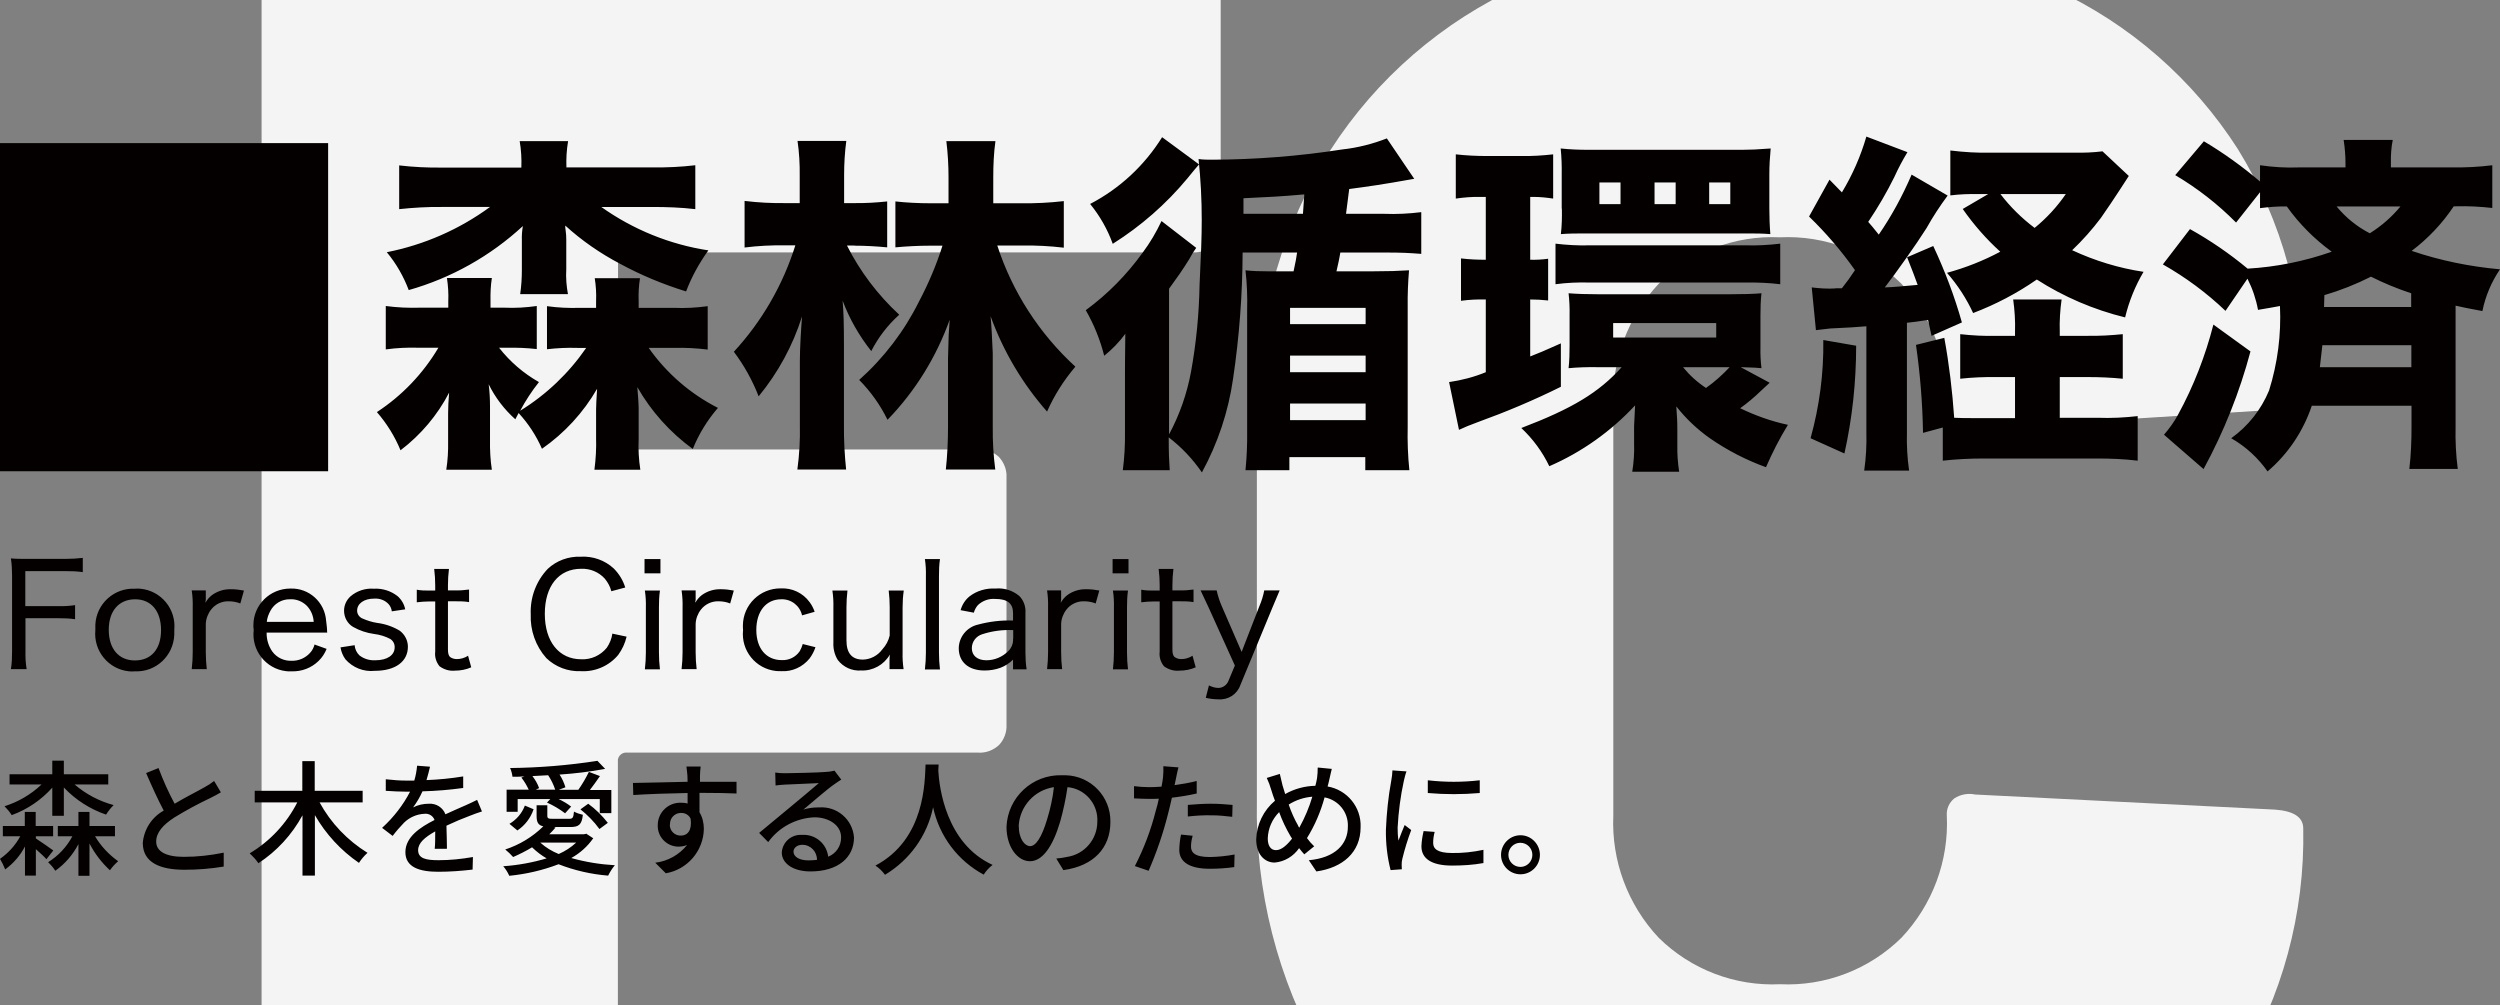
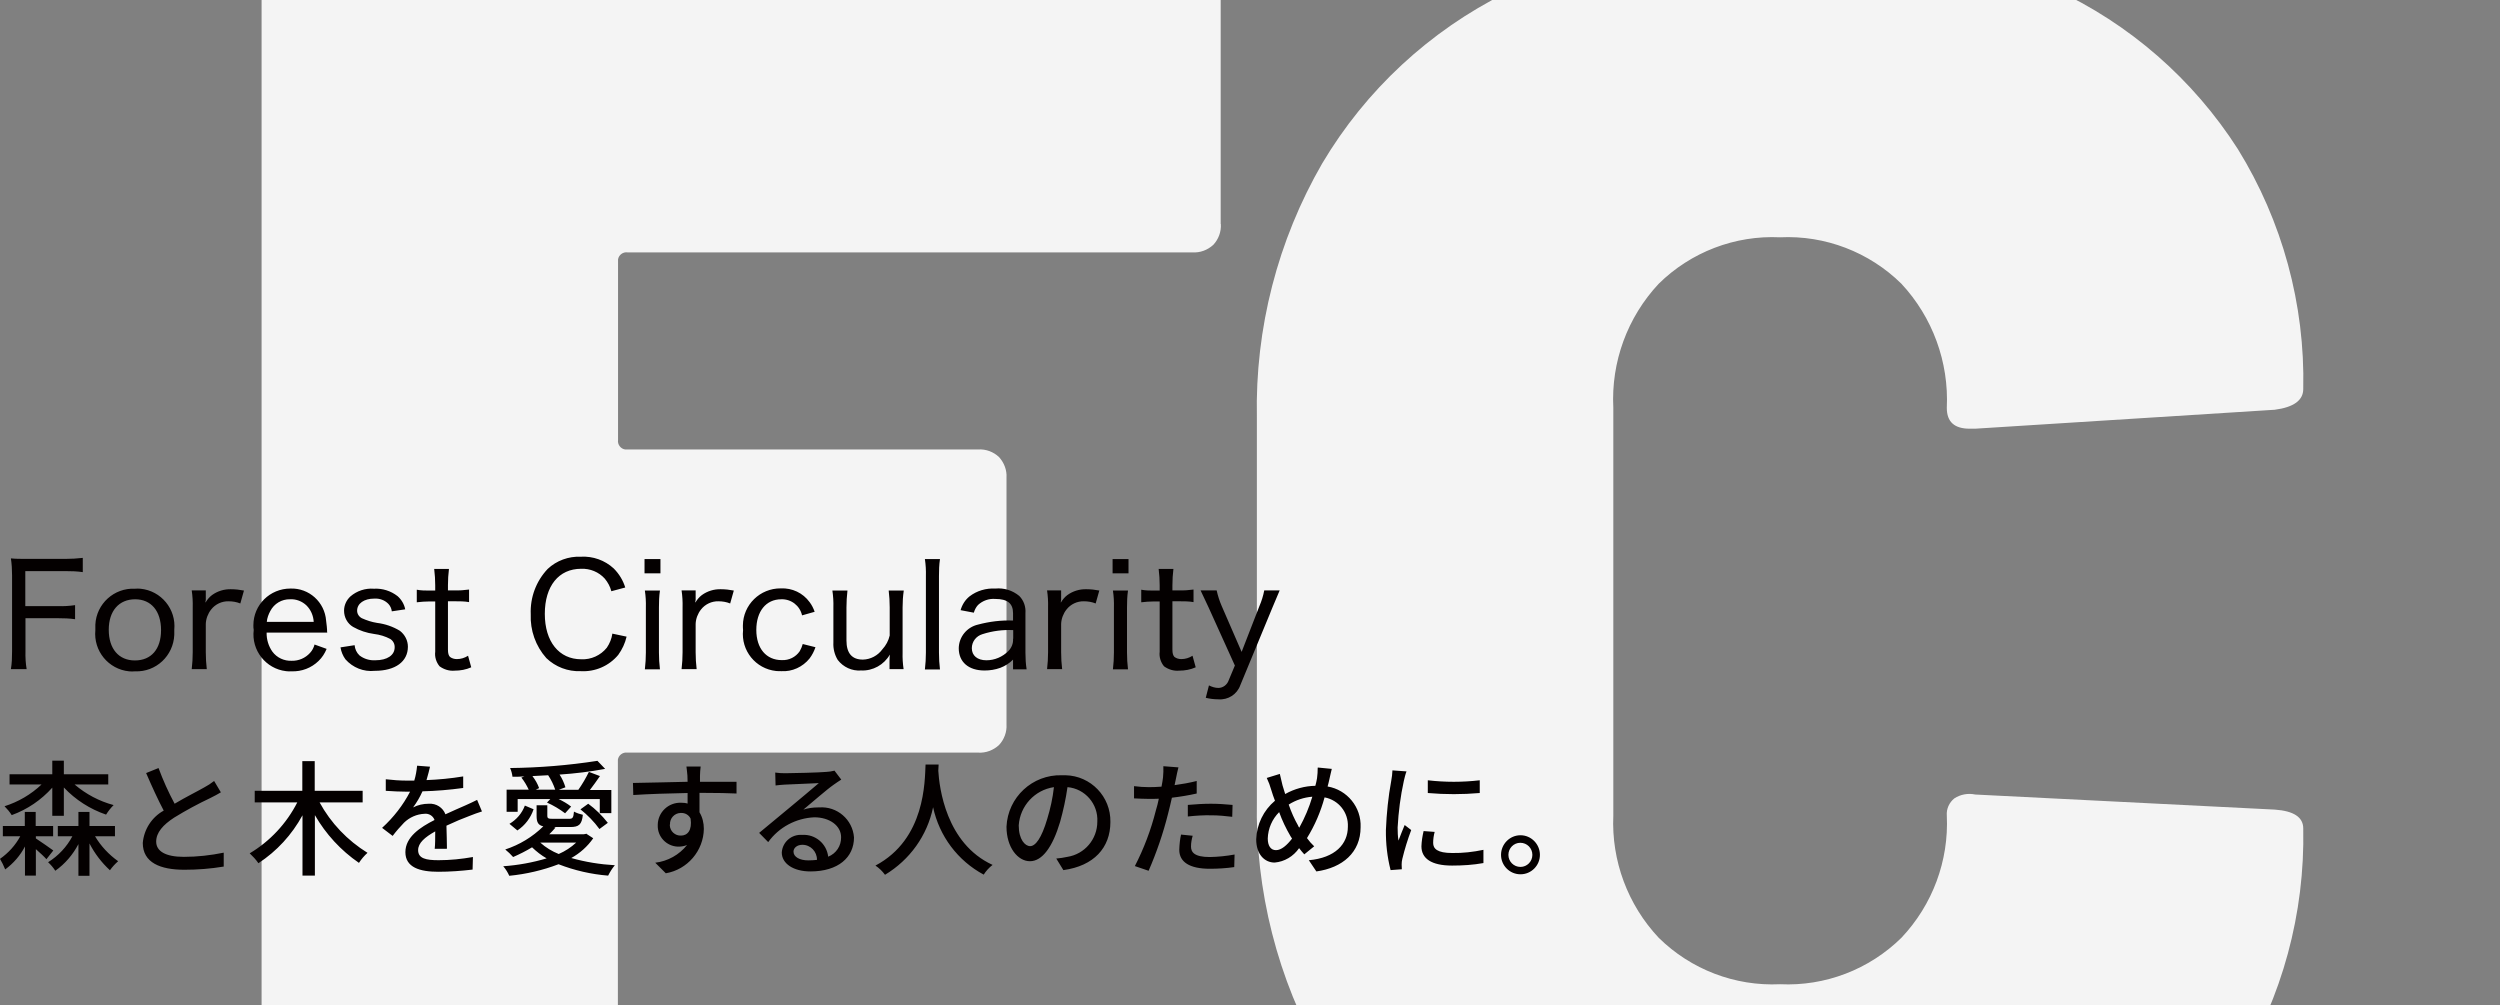
<svg xmlns="http://www.w3.org/2000/svg" viewBox="0 0 149.18 60">
  <rect x="0" y="0" width="149.18" height="60" fill="#808080" stroke="none" />
  <clipPath id="a">
    <path d="m7 0h142.18v60h-142.18z" />
  </clipPath>
  <g clip-path="url(#a)">
    <path d="m72.85 13.37c.03.46-.14.91-.45 1.24-.34.31-.78.48-1.24.45h-33.71c-.27-.04-.53.15-.57.42v.14 10.63c-.04.27.15.53.42.57h.14 20.93c.46-.03.91.14 1.24.45.31.34.48.78.45 1.24v14.71c.03.46-.14.91-.45 1.24-.34.31-.78.48-1.24.45h-20.93c-.27-.04-.53.15-.57.42v.14 28.85c.03.46-.14.91-.45 1.24-.34.31-.78.48-1.24.45h-17.88c-.46.03-.91-.14-1.24-.45-.31-.34-.48-.79-.45-1.24v-75.78c-.03-.46.14-.91.45-1.24.34-.31.78-.48 1.24-.45h53.85c.46-.03.91.14 1.24.45.31.34.48.78.45 1.24v14.82zm33.37 63.58c-5.66.12-11.27-1.12-16.35-3.62-4.57-2.28-8.38-5.84-10.97-10.24-2.67-4.66-4.01-9.96-3.9-15.33v-22.85c-.11-5.31 1.24-10.56 3.9-15.16 2.6-4.38 6.41-7.91 10.97-10.18 5.08-2.5 10.69-3.74 16.35-3.62 5.64-.12 11.22 1.04 16.35 3.39 4.5 2.07 8.3 5.39 10.97 9.56 2.65 4.29 4.01 9.26 3.9 14.31 0 .68-.57 1.09-1.7 1.24l-17.87 1.13h-.34c-.91 0-1.36-.41-1.36-1.24.13-2.74-.85-5.41-2.71-7.41-1.92-1.89-4.55-2.9-7.24-2.77-2.69-.13-5.32.88-7.24 2.77-1.87 2-2.85 4.67-2.71 7.41v24.32c-.12 2.7.86 5.33 2.71 7.3 1.92 1.89 4.55 2.9 7.24 2.77 2.69.13 5.32-.88 7.24-2.77 1.86-1.97 2.84-4.6 2.71-7.3-.03-.39.14-.77.45-1.02.37-.24.82-.32 1.24-.23l17.88.9c1.13.08 1.7.45 1.7 1.13.1 5.06-1.25 10.05-3.9 14.37-2.66 4.2-6.47 7.56-10.98 9.68-5.11 2.39-10.71 3.57-16.35 3.45z" fill="#f4f4f4" />
  </g>
  <g fill="#040000">
-     <path d="m30.95 24.65c.58.63 1.05 1.35 1.39 2.13 1.35-.94 2.47-2.16 3.29-3.58-.04.65-.06.99-.06 1.24v1.71c.02.63-.02 1.26-.1 1.88h2.74c-.09-.6-.13-1.21-.1-1.81v-1.88c0-.25-.06-1.03-.08-1.24.83 1.45 1.96 2.71 3.31 3.69.36-.89.87-1.72 1.5-2.45-1.65-.84-3.07-2.07-4.13-3.58h1.54c.66-.02 1.33.02 1.98.1v-2.59c-.66.09-1.33.13-2 .1h-2.12v-.4c-.02-.46.01-.92.08-1.37h-2.7c.07.45.1.91.08 1.37v.4h-.97c-.66.02-1.31-.01-1.96-.1v2.57c.6-.07 1.21-.1 1.81-.08h.53c-1.04 1.51-2.38 2.79-3.94 3.75.32-.6.69-1.17 1.12-1.71-.92-.52-1.73-1.22-2.38-2.05h.44c.61-.01 1.21.01 1.81.08v-2.57c-.64.09-1.28.13-1.92.1h-.84v-.4c-.01-.46.01-.92.08-1.37h-2.68c.07.46.1.93.08 1.39v.38h-1.71c-.68.02-1.35-.01-2.02-.1v2.59c.65-.09 1.31-.12 1.96-.1h1.18c-.91 1.54-2.17 2.86-3.67 3.84.59.68 1.07 1.45 1.41 2.28 1.21-.92 2.2-2.09 2.9-3.44-.04.44-.06.91-.06 1.24v1.67c.01.56-.02 1.13-.11 1.69h2.72c-.09-.59-.12-1.19-.11-1.79v-1.94c0-.46-.02-.92-.08-1.37.39.79.93 1.5 1.59 2.09l.19-.36zm2.85-14.65c-.02-.53.01-1.06.1-1.58h-2.89c.09.52.12 1.05.1 1.58h-4.74c-.85.01-1.7-.03-2.55-.13v2.61c.85-.09 1.7-.14 2.55-.13h2.87c-1.83 1.34-3.93 2.26-6.16 2.7.56.67 1 1.44 1.31 2.26 2.54-.72 4.87-2.03 6.81-3.82-.05.29-.07.58-.06.86v1.75c0 .49-.03.97-.1 1.45h2.85c-.09-.49-.13-.98-.1-1.48v-1.77c0-.19-.01-.38-.04-.57-.02-.09-.02-.18-.02-.27.99.9 2.09 1.66 3.27 2.28 1.25.68 2.58 1.23 3.94 1.65.33-.87.78-1.69 1.33-2.45-2.3-.35-4.49-1.24-6.39-2.59h3.06c.85 0 1.7.03 2.55.13v-2.62c-.85.1-1.7.14-2.55.13h-5.13zm25.47 2.13v-1.54c0-.73.03-1.45.13-2.17h-2.93c.09.72.13 1.45.13 2.17v1.54h-1.06c-.74 0-1.48-.04-2.11-.11v2.74c.65-.06 1.35-.1 2.09-.1h.72c-.36 1.14-.83 2.25-1.39 3.31-.88 1.78-2.1 3.38-3.58 4.7.69.7 1.26 1.5 1.69 2.38 1.65-1.7 2.91-3.74 3.71-5.97q-.02.34-.06.91c0 .1-.04 1.22-.04 1.41v4.09c0 .85-.04 1.69-.13 2.53h2.95c-.11-.84-.16-1.68-.15-2.53v-4.41c-.04-.97-.08-1.71-.13-2.21.76 2.09 1.9 4.02 3.37 5.69.43-.97 1-1.87 1.69-2.68-2.15-1.97-3.76-4.46-4.66-7.23h1.48c.83-.01 1.66.03 2.49.13v-2.78c-.85.1-1.7.14-2.55.13h-1.64zm-8.29 2.53c.67 0 1.33.04 1.96.1v-2.74c-.66.07-1.33.11-2 .1h-.57v-1.67c0-.68.04-1.37.13-2.04h-2.91c.1.69.14 1.39.13 2.09v1.62h-.84c-.82.01-1.63-.03-2.45-.13v2.78c.79-.1 1.59-.14 2.38-.13h.65c-.74 2.36-1.99 4.53-3.67 6.35.61.81 1.11 1.71 1.48 2.66 1.16-1.41 2.04-3.03 2.59-4.77-.06.72-.13 1.94-.13 2.64v3.84c.02.89-.03 1.78-.15 2.66h2.91c-.09-.88-.14-1.77-.13-2.66v-4.64c0-1.48-.02-2.05-.08-2.78.41 1.09.99 2.1 1.71 3.01.42-.82.98-1.55 1.67-2.17-1.28-1.18-2.34-2.58-3.12-4.13h.45zm31.8-6.41c-.87.34-1.77.57-2.7.67-2.56.4-5.15.6-7.74.61-.27 0-.55 0-.82-.04.13 1.21.19 2.43.19 3.65 0 .97-.04 2.05-.13 3.88-.03 1.73-.2 3.46-.51 5.17-.24 1.3-.68 2.56-1.31 3.73v-8.69c.46-.63.82-1.14 1.22-1.79.12-.23.25-.44.4-.65l-2.07-1.6c-.31.66-.68 1.29-1.12 1.88-.95 1.32-2.09 2.48-3.4 3.44.49.85.86 1.77 1.1 2.72.47-.38.9-.82 1.26-1.31-.02 1.37-.02 2.15-.02 2.38v3.48c.01.76-.03 1.52-.13 2.28h2.8c-.04-.59-.06-1.03-.06-1.96.77.59 1.43 1.29 1.98 2.09.95-1.74 1.58-3.63 1.86-5.59.37-2.49.56-5.01.57-7.53h3.25c-.06.4-.06.42-.21 1.12h-1.58c-.43 0-.86-.01-1.29-.06.09.78.12 1.56.1 2.34v7.25c.01.78-.02 1.56-.1 2.34h2.62v-.78h4.53v.78h2.63c-.09-.87-.12-1.74-.1-2.61v-7.15c-.01-.72.02-1.45.08-2.17-.63.04-1.24.06-2.09.06h-2.24c.1-.46.15-.63.23-1.12h2.64c.99 0 1.41.02 2.19.08v-2.49c-.73.09-1.47.13-2.21.1h-2.28q.08-.57.19-1.48c1.12-.15 1.88-.25 3.88-.61l-1.64-2.42zm-8.58 4.51v-.93c1.65-.08 2.15-.1 3.63-.23-.02.23-.06.84-.08 1.16h-3.54zm2.78 5.61h4.51v.97h-4.51zm0 2.85h4.51v.99h-4.51zm0 2.86h4.51v.99h-4.51zm-7.63-15.9c-1.05 1.69-2.53 3.07-4.3 3.99.58.71 1.04 1.52 1.35 2.38 1.68-1.06 3.18-2.37 4.45-3.9q.51-.63.7-.84l-2.2-1.62zm34.54 13.73c.7.02 1.1.04 1.22.06-.05-.41-.07-.83-.06-1.24v-1.9c0-.44.01-.89.06-1.33-.46.04-1.1.06-1.96.06h-7.72c-.76 0-1.31-.02-1.83-.06.05.44.07.88.06 1.33v1.81c0 .44-.01.89-.06 1.33.56-.05 1.12-.07 1.69-.06h1.48c-1.37 1.52-2.95 2.47-5.99 3.63.69.65 1.26 1.42 1.67 2.28 1.94-.84 3.68-2.08 5.12-3.63-.04.72-.06 1.12-.06 1.24v1.03c.02.56-.02 1.13-.11 1.69h2.8c-.08-.52-.12-1.04-.11-1.56v-.97c0-.55-.02-.7-.06-1.37.57.73 1.25 1.37 2 1.9 1.04.72 2.16 1.3 3.35 1.73.38-.87.81-1.72 1.31-2.53-.99-.21-1.94-.55-2.85-.99.43-.31.85-.66 1.23-1.03.27-.25.36-.34.53-.49l-1.71-.92zm-.68 0c-.43.46-.9.88-1.41 1.24-.52-.34-.98-.76-1.37-1.24zm-6.96-2.63h6.16v.86h-6.15v-.86zm-7.59-7.53v3.75c-.49 0-.99-.02-1.48-.08v2.53c.49-.07.98-.09 1.48-.08v4.34c-.7.29-1.44.48-2.19.59l.59 2.85c.27-.13.68-.3 1.12-.46 1.69-.61 3.35-1.31 4.96-2.11v-2.59c-.99.44-1.33.59-1.83.78v-3.4c.36 0 .72.02 1.07.06v-2.49c-.36.05-.72.07-1.07.06v-3.75h.19c.4 0 .79.04 1.18.1v-2.64c-.62.07-1.25.11-1.88.1h-2.07c-.62 0-1.24-.03-1.86-.1v2.64c.48-.07.97-.11 1.46-.1h.34zm4.54.7c.01.51 0 1.01-.06 1.52.53-.04.86-.04 1.69-.04h9.17c.86 0 1.1 0 1.64.04-.04-.46-.06-1.03-.06-1.52v-2.05c0-.51.03-1.03.08-1.54-.76.06-1.26.08-1.71.08h-9.15c-.56 0-1.11-.02-1.67-.08.05.52.07 1.04.06 1.56v2.02zm3.5-.27h-1.26v-1.29h1.26zm3.29 0h-1.26v-1.29h1.26zm3.27 0h-1.27v-1.29h1.26v1.29zm-10.44 4.78c.68-.09 1.36-.12 2.04-.1h9.35c.68-.01 1.35.02 2.02.1v-2.42c-.68.08-1.36.12-2.04.1h-9.33c-.68.02-1.37-.02-2.04-.1zm16.72.25c-.48.03-.96 0-1.43-.06l.25 2.55c.3-.04.49-.06.86-.1q1.37-.06 2.15-.13v6.33c.02.76-.02 1.52-.13 2.28h2.68c-.11-.75-.15-1.52-.13-2.28v-6.54c.49-.06.59-.06 1.26-.17.08.38.11.51.21.95l1.81-.8c-.44-1.56-1.02-3.09-1.71-4.56l-1.56.67c.34.84.44 1.14.63 1.65-.89.08-1.39.13-1.96.15.65-.84 1.88-2.57 2.49-3.54.38-.68.8-1.32 1.26-1.94l-2.15-1.25c-.54 1.26-1.19 2.46-1.96 3.58q-.42-.53-.63-.76c.58-.86 1.1-1.75 1.56-2.68.23-.51.49-1 .78-1.48l-2.45-.93c-.34 1.17-.83 2.29-1.46 3.33-.27-.27-.51-.53-.74-.76l-1.22 2.2c1.01.98 1.93 2.05 2.74 3.2-.24.37-.5.73-.78 1.08h-.4zm13.37 7.74v-2.45h1.67c.7 0 1.39.03 2.09.1v-2.66c-.69.07-1.39.11-2.09.1h-1.67v-.25c-.02-.64.02-1.28.11-1.92h-2.89c.09.64.13 1.28.11 1.92v.25h-1.1c-.73.02-1.45-.02-2.17-.1v2.66c.72-.08 1.45-.11 2.17-.1h1.1v2.45h-2.28c-.68 0-.91 0-1.35-.02-.11-1.6-.3-3.19-.59-4.77l-1.69.42c.25 1.74.39 3.49.42 5.25l1.18-.32v1.98c.8-.09 1.61-.13 2.43-.13h6.77c.81 0 1.62.03 2.43.13v-2.66c-.79.09-1.59.13-2.38.1h-2.26zm2.55-15.92c-.55.07-1.11.09-1.67.08h-4.96c-.82.02-1.63-.03-2.45-.13v2.68c.56-.07 1.12-.09 1.69-.08h.57l-1.52.89c.65.93 1.4 1.79 2.24 2.55-1.01.54-2.08.96-3.18 1.26.63.72 1.16 1.53 1.56 2.4 1.34-.51 2.62-1.18 3.8-2 1.62 1.04 3.4 1.8 5.27 2.26.23-.96.6-1.87 1.1-2.72-1.47-.22-2.91-.66-4.26-1.29.62-.59 1.19-1.23 1.71-1.92.23-.32.84-1.22 1.67-2.51zm-2.19 2.55c-.52.76-1.15 1.44-1.86 2.02-.77-.58-1.46-1.26-2.04-2.02zm-14.47 8.71c.03 1.98-.23 3.95-.76 5.86l2.02.91c.47-2.11.7-4.27.7-6.43zm20.25-4.52c1.36.77 2.62 1.7 3.75 2.78l1.31-1.92c.3.59.51 1.21.63 1.86.63-.1.86-.15 1.31-.23.08 1.71-.14 3.41-.65 5.04-.47 1.14-1.25 2.13-2.26 2.85.86.49 1.6 1.17 2.17 1.98 1.22-1.04 2.13-2.4 2.64-3.92h5.95v1.24c0 .85-.03 1.69-.13 2.53h2.89c-.11-.83-.15-1.67-.13-2.51v-7.23c.46.1.76.17 1.6.32.18-.89.54-1.74 1.05-2.49-1.79-.16-3.56-.52-5.27-1.1.98-.74 1.83-1.64 2.51-2.66h.15c.72-.02 1.44.02 2.15.1v-2.55c-.79.1-1.59.14-2.38.13h-3.67v-.27c-.01-.46.02-.92.11-1.37h-2.93c.07.46.11.93.11 1.39v.25h-2.8c-.77.03-1.54-.02-2.3-.13v.97c-1.05-.89-2.17-1.7-3.35-2.4l-1.71 2.02c1.32.78 2.54 1.73 3.63 2.83l1.43-1.81v.95c.53-.07 1.06-.11 1.6-.1.74 1.04 1.65 1.95 2.68 2.7-1.62.57-3.31.91-5.02 1.01-1.07-.89-2.22-1.68-3.44-2.36l-1.62 2.11zm9.63 2.56q0-.27.02-.72c.96-.28 1.89-.65 2.78-1.1.78.39 1.58.72 2.4.99v.82h-5.21zm5.21 2.27v1.31h-5.46c.06-.51.08-.72.15-1.31zm-.65-8.28c-.52.63-1.14 1.17-1.83 1.6-.76-.39-1.44-.94-1.98-1.6h3.82zm-11.16 7.04c-.48 1.87-1.18 3.68-2.11 5.38-.23.43-.52.83-.84 1.2l2.36 2.05c1.21-2.22 2.15-4.58 2.8-7.02l-2.21-1.6z" />
    <path d="m1.51 36.89h1.95c.34 0 .68.01 1.02.06v-.84c-.34.05-.68.07-1.02.06h-1.95v-2.09h2.41c.34 0 .68.01 1.02.06v-.85c-.34.04-.69.06-1.03.06h-2.29c-.42 0-.68 0-.97-.03.05.33.07.67.07 1.01v4.54c0 .35-.01.71-.07 1.06h.94c-.06-.35-.08-.71-.07-1.07v-1.98zm6.55 3.17c1.25.05 2.29-.93 2.34-2.18 0-.1 0-.2 0-.3.12-1.23-.78-2.33-2.02-2.45-.11-.01-.22-.01-.33 0-1.24-.06-2.3.9-2.36 2.14v.33c-.12 1.24.78 2.34 2.02 2.46.11.01.23.01.34 0zm0-4.3c.96 0 1.55.7 1.55 1.84s-.59 1.81-1.56 1.81-1.56-.7-1.56-1.83.61-1.82 1.58-1.82zm6.5-.52c-.26-.05-.52-.08-.78-.08-.4-.01-.8.11-1.13.35-.16.12-.29.28-.39.45 0-.07 0-.09.02-.15v-.58h-.84c.05.33.07.67.06 1.01v2.68c0 .34-.02.67-.06 1.01h.9c-.04-.33-.06-.67-.06-1.01v-1.69c.01-.31.13-.62.32-.86.25-.32.64-.5 1.04-.49.24 0 .48.04.7.13l.22-.78zm4.96 2.49c0-.23-.03-.46-.06-.69-.08-1.11-1.02-1.96-2.13-1.92-1.22 0-2.21.97-2.21 2.19 0 .09 0 .19.02.28-.15 1.21.72 2.32 1.93 2.46.11.01.22.02.33.01.6.02 1.18-.2 1.61-.62.21-.2.37-.45.48-.72l-.72-.26c-.05.19-.14.36-.27.5-.28.31-.68.48-1.09.47-.45.02-.89-.18-1.16-.55-.23-.33-.35-.73-.34-1.13h3.63zm-3.6-.62c.02-.23.1-.45.21-.65.23-.44.68-.71 1.18-.7.36-.02.72.12.98.37.26.26.41.61.43.98zm4.4 1.53c.04.25.14.49.29.7.44.5 1.09.76 1.75.69 1.23 0 1.98-.55 1.98-1.44 0-.37-.18-.72-.48-.95-.41-.25-.88-.41-1.36-.47-.32-.05-.62-.15-.91-.28-.17-.09-.28-.26-.28-.45 0-.43.42-.72 1.02-.72.32-.02.63.09.85.32.11.12.18.27.2.44l.8-.12c-.06-.31-.23-.59-.46-.79-.4-.31-.9-.47-1.41-.44-.51-.04-1.02.13-1.4.46-.24.22-.38.53-.38.85 0 .4.2.77.54.97.39.22.81.36 1.25.42.34.04.67.14.97.3.17.11.27.3.26.5 0 .47-.45.77-1.15.77-.34.02-.68-.08-.95-.29-.17-.16-.27-.38-.29-.61l-.84.13zm5.59-4.68c.04.32.06.65.06.97v.31h-.33c-.26 0-.51 0-.77-.05v.75c.25-.03.51-.05.76-.05h.34v3c-.04.31.06.63.26.87.26.19.58.29.9.26.34 0 .68-.06.99-.2l-.19-.69c-.2.13-.43.2-.67.2-.15 0-.29-.04-.41-.13-.08-.09-.12-.2-.12-.45v-2.87h.4c.29 0 .58 0 .86.05v-.75c-.29.04-.58.06-.87.05h-.39v-.31c0-.33.02-.65.06-.97h-.89zm11.4 1.1c-.13-.43-.37-.82-.69-1.14-.53-.49-1.24-.74-1.96-.7-.73-.03-1.45.23-1.98.73-.69.73-1.05 1.7-1.01 2.7-.04.96.29 1.9.93 2.62.55.53 1.29.81 2.05.78.86.05 1.69-.31 2.24-.97.24-.33.41-.7.5-1.09l-.85-.18c-.04.3-.16.59-.33.84-.37.46-.94.72-1.53.69-1.32 0-2.17-1.05-2.17-2.71s.83-2.69 2.17-2.69c.53-.02 1.05.19 1.41.59.18.22.32.47.39.75l.82-.22zm1.15-1.7v.85h.95v-.85zm.02 1.88c.05.33.07.67.06 1.01v2.68c0 .34-.02.67-.06 1.01h.9c-.04-.33-.06-.67-.06-1.01v-2.67c0-.34.01-.68.06-1.02zm5.31 0c-.26-.05-.52-.08-.78-.08-.4-.01-.8.11-1.13.35-.16.12-.29.28-.39.45 0-.07 0-.09.02-.15v-.58h-.84c.05.33.07.67.06 1.01v2.68c0 .34-.02.67-.06 1.01h.9c-.04-.33-.06-.67-.06-1.01v-1.69c.01-.31.13-.62.32-.86.25-.32.64-.5 1.04-.49.24 0 .48.04.7.13l.22-.78zm4.82 1.26c-.07-.2-.17-.4-.3-.57-.4-.55-1.04-.85-1.72-.82-1.24-.01-2.25.98-2.26 2.21 0 .09 0 .19.01.28-.13 1.22.75 2.31 1.97 2.44.1.01.2.01.31.01.65.04 1.28-.25 1.69-.76.15-.2.27-.43.35-.67l-.76-.19c-.04.15-.1.29-.18.43-.24.35-.64.55-1.07.53-.93 0-1.52-.7-1.52-1.8s.57-1.83 1.49-1.83c.59-.02 1.11.38 1.24.96l.74-.21zm4.42-1.26c.04.33.06.67.06 1.01v1.67c-.07.31-.22.59-.44.83-.27.37-.7.6-1.16.61-.65 0-.98-.38-.98-1.14v-1.97c0-.34.02-.67.06-1.01h-.9c.05.33.07.67.06 1v2.1c-.02.36.07.73.26 1.04.33.43.85.67 1.39.63.71.03 1.37-.34 1.72-.95-.01.12-.02.24-.02.37v.5h.84c-.05-.33-.07-.67-.06-1v-2.68c0-.34.02-.67.07-1.01zm2.16-1.88c.05.33.07.67.06 1.01v4.57c0 .34-.02.67-.06 1.01h.9c-.04-.33-.06-.67-.06-1.01v-4.57c0-.34.01-.67.06-1.01zm5.26 6.58h.81c-.05-.32-.07-.65-.07-.98v-2.37c.03-.38-.1-.76-.37-1.03-.4-.33-.91-.49-1.42-.44-.56-.03-1.11.13-1.55.47-.26.21-.44.5-.53.82l.79.15c.05-.17.13-.33.25-.46.28-.26.65-.39 1.03-.36.73 0 1.06.27 1.06.85v.44c-.71-.03-1.41.06-2.09.24-.66.15-1.14.73-1.15 1.41 0 .83.59 1.33 1.54 1.33.32 0 .64-.05.94-.16.29-.11.54-.27.76-.49v.57zm0-1.82c.02.27-.09.54-.28.73-.35.35-.82.55-1.31.55-.54 0-.87-.28-.87-.72 0-.39.26-.73.64-.84.59-.19 1.21-.27 1.83-.24v.51zm5.16-2.88c-.26-.05-.52-.08-.79-.08-.4-.01-.8.11-1.13.35-.16.12-.29.28-.39.45 0-.07 0-.09.02-.15v-.58h-.84c.05.33.07.67.06 1.01v2.68c0 .34-.02.67-.06 1.01h.9c-.04-.33-.06-.67-.06-1.01v-1.69c.01-.31.13-.62.32-.86.25-.32.64-.5 1.04-.49.24 0 .48.04.7.13l.22-.78zm.78-1.88v.85h.95v-.85zm.02 1.88c.05.33.07.67.06 1.01v2.68c0 .34-.02.67-.06 1.01h.9c-.04-.33-.06-.67-.06-1.01v-2.67c0-.34.01-.68.06-1.02zm2.73-1.28c.04.32.06.65.06.97v.31h-.33c-.26 0-.51 0-.77-.05v.75c.25-.03.51-.05.76-.05h.34v3c-.04.31.06.63.26.87.26.19.58.29.9.26.34 0 .68-.06.99-.2l-.19-.69c-.2.13-.43.2-.67.2-.15 0-.29-.04-.41-.13-.08-.09-.12-.2-.12-.45v-2.87h.4c.29 0 .58 0 .86.05v-.75c-.29.04-.58.06-.87.05h-.39v-.31c0-.33.02-.65.06-.97h-.89zm4.54 5.77-.36.86c-.09.27-.34.46-.62.46-.19 0-.38-.06-.56-.15l-.19.74c.25.06.5.09.75.09.58.05 1.12-.3 1.31-.84l1.92-4.64c.24-.56.38-.9.43-1.02h-.92c-.06.32-.16.64-.29.94l-1.06 2.73-1.19-2.74c-.13-.3-.23-.61-.3-.93h-.96q.09.18.48 1.02l1.57 3.47z" />
-     <path d="m0 8.54h19.58v19.58h-19.58z" />
    <path d="m3.12 48.68h.69v-1.69c.7.74 1.56 1.29 2.52 1.62.13-.21.28-.4.45-.57-.86-.23-1.65-.65-2.33-1.23h2.01v-.61h-2.65v-.81h-.69v.81h-2.55v.61h1.91c-.63.6-1.39 1.04-2.21 1.3.16.16.31.34.43.53.93-.34 1.76-.9 2.42-1.64v1.67zm-.99 1.22h1.04v-.61h-1.04v-.84h-.65v.84h-1.31v.61h1.04c-.29.54-.71 1-1.21 1.35.12.2.22.41.31.63.49-.36.9-.83 1.18-1.37v1.74h.65v-1.58c.25.22.51.46.63.6l.41-.52c-.16-.12-.75-.53-1.04-.72v-.14zm4.73 0v-.61h-1.52v-.84h-.66v.84h-1.23v.61h.87c-.34.64-.84 1.17-1.45 1.55.16.15.31.32.43.51.58-.41 1.05-.96 1.38-1.59v1.89h.66v-1.93c.31.6.72 1.14 1.22 1.6.14-.2.31-.38.49-.54-.56-.4-1.03-.9-1.38-1.49zm5.92-3.3c-.19.15-.39.28-.6.39-.38.22-1.11.58-1.76.97-.37-.69-.69-1.4-.96-2.13l-.74.3c.34.79.72 1.62 1.05 2.24-.71.39-1.18 1.12-1.25 1.93 0 1.18 1.05 1.6 2.48 1.6.79 0 1.57-.06 2.35-.19v-.83c-.78.16-1.58.25-2.38.25-1.1 0-1.65-.34-1.65-.91 0-.54.41-1 1.07-1.43.7-.43 1.42-.82 2.16-1.17.24-.12.45-.23.63-.34l-.41-.69zm8.86 1.28v-.69h-2.86v-1.77h-.74v1.77h-2.84v.69h2.54c-.64 1.26-1.63 2.32-2.84 3.04.19.18.37.37.52.59 1.1-.72 2-1.7 2.63-2.86v3.6h.74v-3.61c.65 1.13 1.55 2.11 2.63 2.85.14-.22.32-.43.51-.6-1.2-.74-2.19-1.78-2.86-3.01zm5.03 2.75c0-.35-.02-.94-.03-1.36.51-.24.99-.44 1.37-.58.22-.09.55-.21.75-.27l-.29-.69c-.24.12-.45.22-.7.33-.35.16-.73.31-1.19.53-.15-.4-.55-.66-.99-.63-.33 0-.65.07-.94.22.22-.3.41-.62.56-.96.81-.02 1.63-.09 2.43-.2v-.69c-.72.12-1.45.19-2.19.22.1-.32.16-.6.21-.8l-.77-.06c-.03.3-.08.6-.17.89h-.43c-.42 0-.85-.03-1.27-.08v.69c.41.03.92.05 1.23.05h.22c-.42.81-.99 1.54-1.67 2.16l.63.48c.21-.28.44-.54.68-.79.33-.32.76-.51 1.22-.53.26-.03.51.12.6.37-.85.43-1.74 1.01-1.74 1.92s.86 1.17 1.96 1.17c.69 0 1.37-.05 2.05-.13l.02-.75c-.68.12-1.36.19-2.05.19-.75 0-1.22-.1-1.22-.6 0-.43.4-.77 1.02-1.12 0 .37 0 .78-.03 1.04h.71zm5.28-3.5.22-.1c-.09-.26-.23-.5-.4-.72.31-.02.63-.03.94-.05.18.27.32.56.42.86h-1.18zm-1.08.55h1.97l-.2.21c.38.17.75.39 1.08.64l.36-.4c-.23-.18-.49-.33-.75-.45h2.46v.84h.69v-1.38h-1.28c.19-.25.41-.55.6-.83l-.66-.25c-.18.37-.39.73-.63 1.07h-1.17l.4-.15c-.08-.27-.2-.53-.35-.76.91-.06 1.82-.17 2.72-.34l-.46-.48c-1.73.27-3.47.41-5.21.43.07.16.12.34.14.52.23 0 .47 0 .71-.02l-.18.07c.18.22.32.47.44.72h-1.32v1.32h.66v-.78zm3.76.61c.43.34.82.74 1.14 1.18l.5-.37c-.34-.43-.73-.82-1.17-1.14l-.47.34zm-3.75 1.26c.45-.3.79-.75.96-1.26l-.52-.22c-.17.46-.5.84-.92 1.09l.48.4zm3.5.73c-.3.28-.65.51-1.04.68-.4-.16-.78-.39-1.1-.68zm.58-.52-.12.02h-2.06c.13-.13.25-.26.37-.4l-.09-.03h.97c.51 0 .69-.14.75-.73-.18-.04-.36-.1-.53-.19-.03.37-.08.43-.29.43h-.96c-.28 0-.34-.02-.34-.19v-.62h-.64v.63c0 .38.09.56.4.63-.64.63-1.42 1.1-2.27 1.38.17.14.33.29.47.45.39-.17.77-.36 1.13-.58.26.25.55.48.87.66-.84.25-1.71.41-2.59.47.15.17.27.37.36.57 1.01-.1 2-.33 2.94-.69.95.37 1.95.6 2.96.68.11-.22.24-.43.4-.62-.88-.05-1.75-.19-2.6-.43.52-.29.97-.69 1.31-1.18l-.43-.28zm5.02-.56c-.02-.37.27-.68.63-.69h.03c.24-.01.47.12.57.34.1.7-.19 1.01-.57 1.01-.35.02-.66-.26-.67-.61 0-.02 0-.03 0-.05zm4-2.55h-2.21c0-.15 0-.28 0-.37s.02-.44.04-.54h-.85c.02.1.04.35.06.54 0 .08 0 .22.01.37-1.05.02-2.42.06-3.26.07l.02.72c.92-.06 2.13-.1 3.24-.12v.63c-.13-.04-.26-.05-.4-.05-.74-.02-1.36.56-1.38 1.3v.03c-.03.69.51 1.26 1.19 1.29h.05c.18 0 .35-.03.51-.1-.47.59-1.15.97-1.9 1.06l.63.63c1.29-.22 2.25-1.34 2.27-2.65 0-.35-.08-.69-.26-.99 0-.33 0-.76 0-1.16 1.07 0 1.77.02 2.21.04v-.7zm4.25 4.69c-.5 0-.88-.2-.88-.52 0-.23.22-.41.53-.41.49 0 .88.41.87.9-.17.02-.35.03-.52.03zm1.55-5.35c-.15.04-.31.06-.47.07-.4.04-2.07.08-2.46.08-.2 0-.39-.01-.59-.04l.02.77c.16-.02.36-.04.54-.05.39-.02 1.65-.07 2.04-.09-.37.32-1.22 1.03-1.63 1.37-.43.36-1.36 1.13-1.93 1.6l.54.55c.64-.89 1.66-1.43 2.75-1.48.9 0 1.6.49 1.6 1.19.01.51-.29.97-.77 1.16-.09-.78-.77-1.35-1.55-1.3-.63-.05-1.18.42-1.22 1.05 0 .66.69 1.13 1.71 1.13 1.66 0 2.6-.84 2.6-2.03-.08-1.07-1.01-1.87-2.08-1.79-.02 0-.05 0-.07 0-.3 0-.59.04-.87.13.52-.43 1.42-1.22 1.8-1.48.13-.1.31-.21.46-.31l-.41-.54zm5.45-.37c-.05.98 0 4.45-2.99 6.03.22.15.41.33.57.55 1.48-.89 2.52-2.34 2.87-4.03.37 1.72 1.47 3.19 3.02 4.02.14-.22.32-.42.53-.58-2.79-1.28-3.18-4.63-3.24-5.62.01-.13.01-.26.02-.37zm6.24 4.87c-.3 0-.68-.39-.68-1.24.08-1.16.95-2.11 2.1-2.28-.07.64-.21 1.28-.4 1.9-.34 1.15-.7 1.62-1.02 1.62zm1.99 1.43c1.81-.25 2.8-1.33 2.8-2.87.03-1.51-1.17-2.76-2.68-2.79-.07 0-.15 0-.22 0-1.75-.05-3.22 1.31-3.3 3.07 0 1.23.67 2.06 1.4 2.06s1.35-.84 1.8-2.35c.19-.68.34-1.37.44-2.07 1.05.09 1.84 1.01 1.78 2.06 0 1.05-.76 1.94-1.79 2.1-.22.05-.44.08-.66.1l.43.7zm7.43-3.2c.46-.05.93-.08 1.39-.07.42 0 .84.04 1.25.09l.02-.71c-.43-.04-.86-.07-1.29-.07-.46 0-.92.03-1.38.07v.69zm.53-2.12c-.44.11-.88.19-1.33.25l.09-.43c.03-.15.09-.45.14-.63l-.9-.07c.01.22 0 .45-.02.67-.01.13-.05.33-.09.55-.26.02-.51.03-.74.03-.3 0-.6-.02-.9-.06v.73c.28.01.55.03.89.03.19 0 .38 0 .59-.01-.05.24-.11.49-.18.71-.29 1.15-.71 2.26-1.25 3.31l.82.28c.48-1.1.87-2.24 1.16-3.4.08-.31.16-.64.23-.96.5-.06.99-.14 1.48-.25v-.74zm-.94 3.18c-.07.3-.1.61-.11.93 0 .73.62 1.13 1.82 1.13.49 0 .98-.03 1.46-.1l.02-.75c-.49.09-.98.14-1.48.15-.94 0-1.12-.3-1.12-.63 0-.22.04-.43.1-.64l-.7-.07zm6.99-.5c-.23-.4-.42-.83-.57-1.27.42-.27.91-.43 1.41-.47-.19.64-.45 1.26-.78 1.85l-.07-.11zm-.37.76c-.31.4-.64.69-.96.69s-.49-.27-.49-.7c.02-.59.26-1.15.68-1.57.18.5.41.98.68 1.44zm1.53-4.23c0 .21-.01.42-.04.63-.02.14-.06.29-.1.45-.63.01-1.25.18-1.8.49-.06-.18-.11-.36-.16-.52-.05-.22-.11-.46-.16-.68l-.78.24c.11.23.2.47.27.72.07.21.13.43.22.64-.68.57-1.09 1.41-1.12 2.3 0 .91.51 1.39 1.1 1.39.59-.05 1.12-.37 1.46-.86.1.13.2.25.31.37l.59-.48c-.16-.15-.3-.31-.43-.49.47-.76.82-1.58 1.05-2.43.84.16 1.43.9 1.39 1.75 0 1.04-.76 1.86-2.33 2l.45.67c1.56-.22 2.64-1.13 2.64-2.64.05-1.19-.8-2.23-1.97-2.43.04-.13.07-.27.1-.4.04-.16.1-.46.15-.65l-.82-.08zm6.57.76v.75c1.03.09 2.07.09 3.1 0v-.76c-1.03.12-2.07.12-3.1 0zm-.25 3.02c-.07.3-.12.6-.13.91 0 .72.58 1.15 1.83 1.15.63 0 1.26-.04 1.87-.15v-.79c-.62.13-1.24.2-1.86.19-.9 0-1.14-.26-1.14-.6 0-.22.03-.44.09-.66l-.67-.05zm-1.86-3.62c-.01.21-.03.41-.07.61-.18.97-.28 1.96-.32 2.95-.01.8.08 1.61.28 2.39l.67-.05c0-.09-.01-.2-.01-.28 0-.11.01-.23.04-.34.14-.58.32-1.16.53-1.72l-.39-.3c-.11.27-.26.63-.37.93-.04-.26-.05-.52-.05-.78.05-.94.17-1.87.37-2.78.03-.13.1-.43.16-.57l-.83-.06zm7.64 3.87c-.64 0-1.16.53-1.16 1.17s.52 1.16 1.16 1.16 1.16-.52 1.16-1.16-.52-1.17-1.16-1.17zm0 1.89c-.4 0-.72-.32-.72-.72s.32-.72.71-.72c.4 0 .72.32.72.72s-.32.72-.71.72z" />
  </g>
</svg>